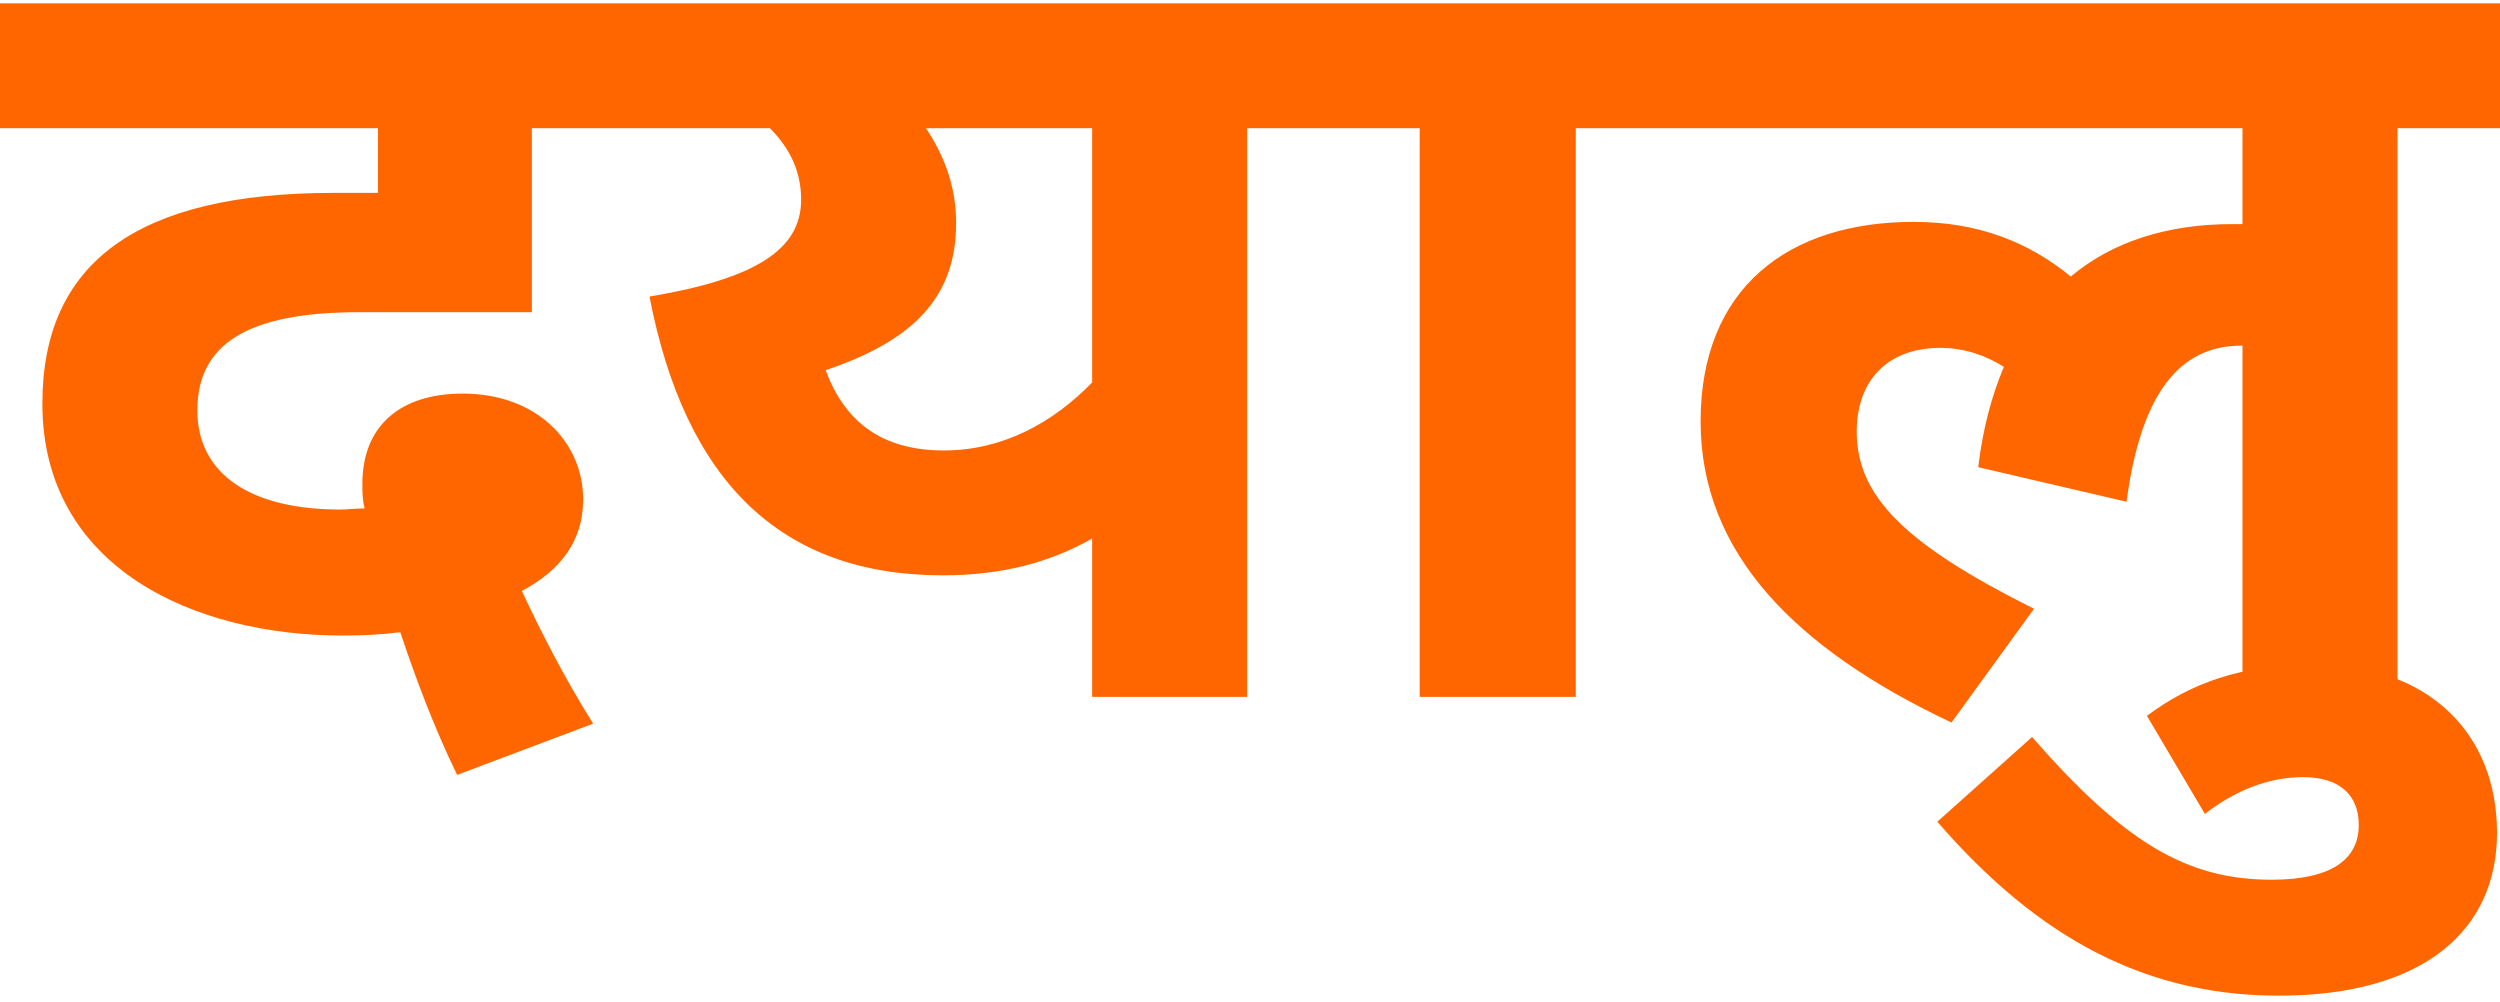
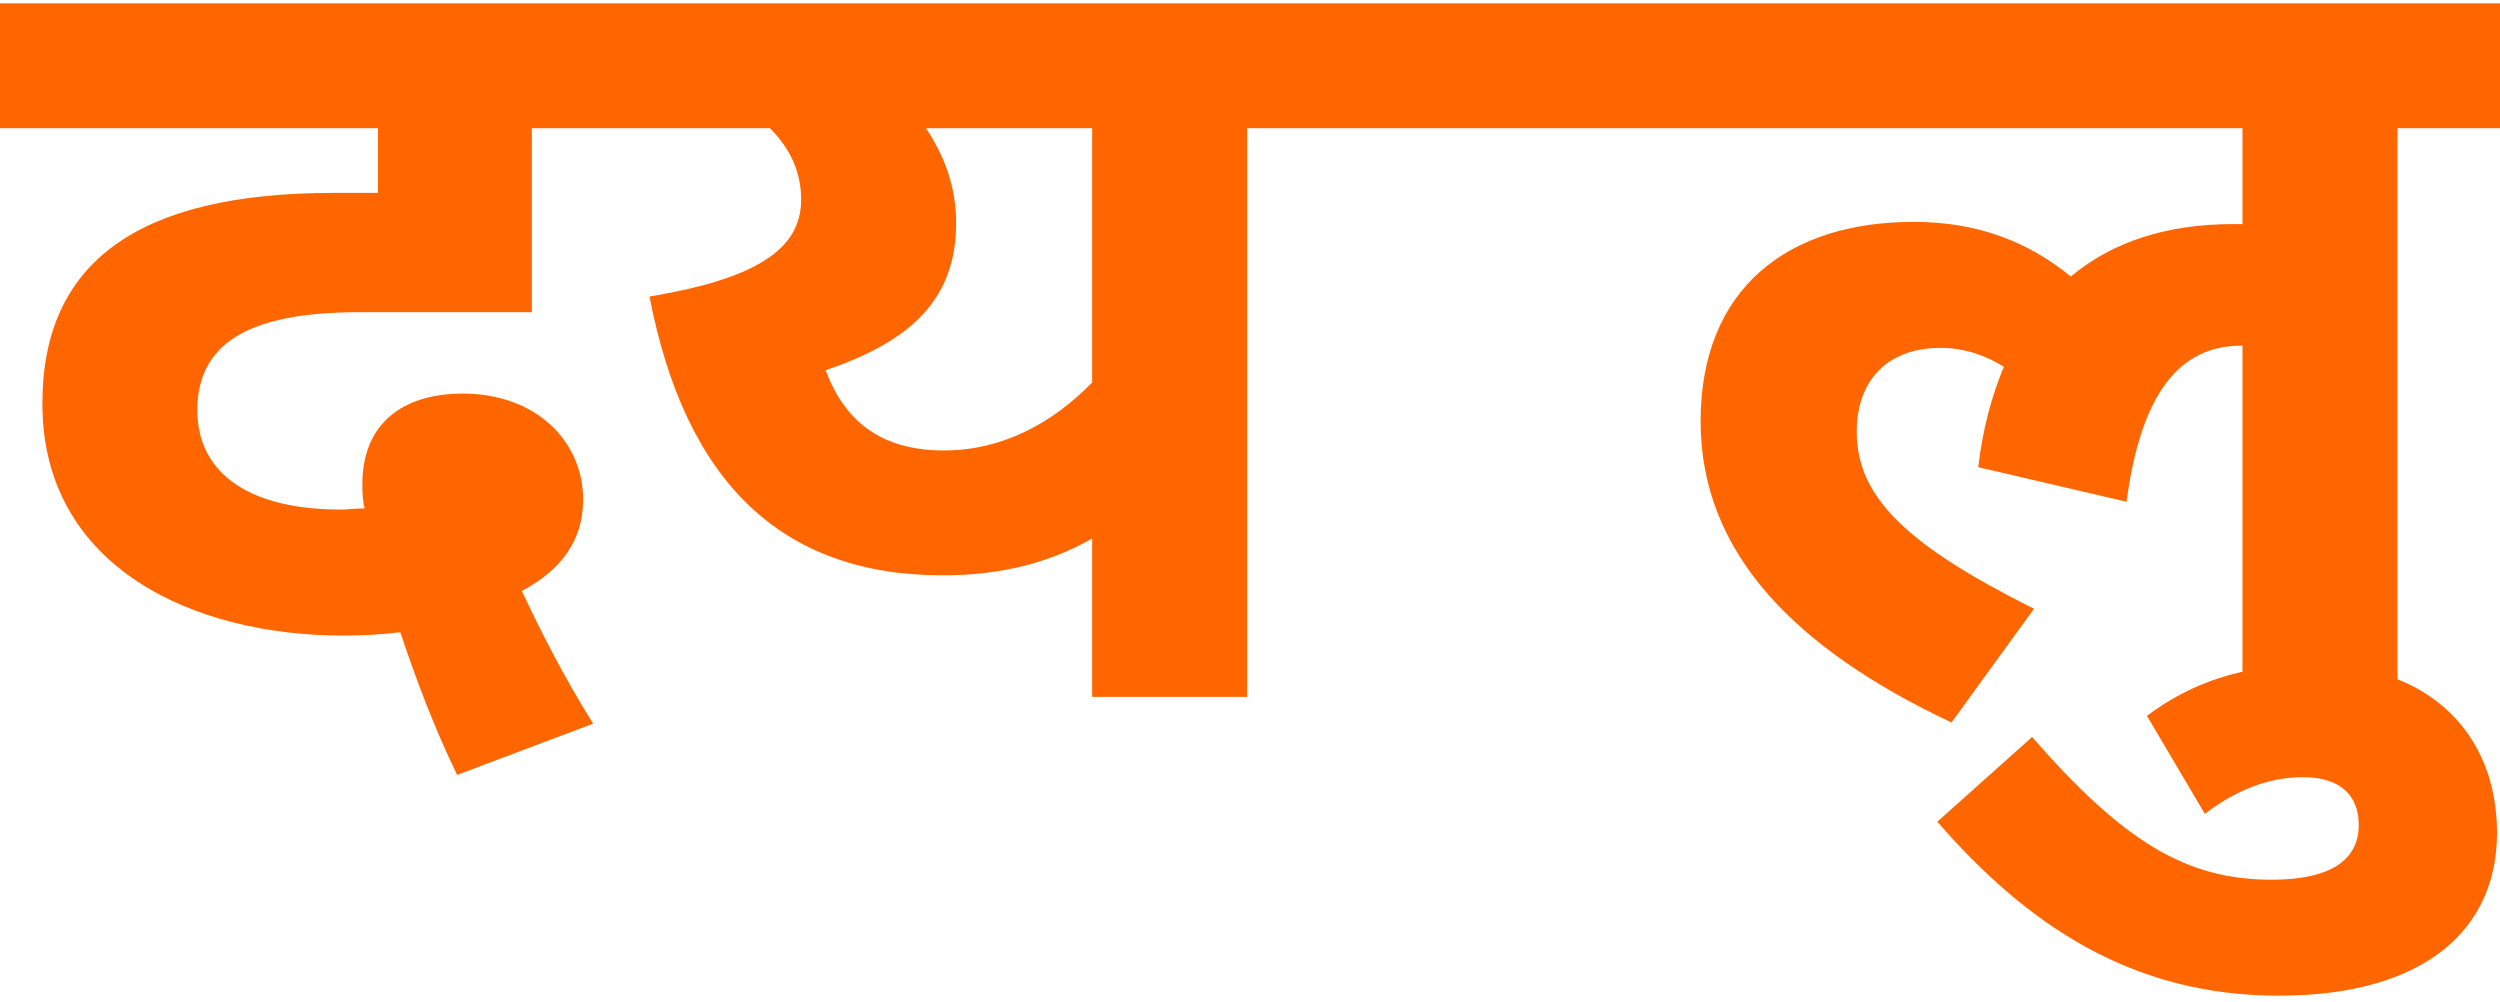
<svg xmlns="http://www.w3.org/2000/svg" width="287" height="115" viewBox="0 0 287 115" fill="none">
-   <path d="M52.48 88.96C49.792 83.456 47.616 77.568 45.952 72.576C44.032 72.832 41.856 72.96 39.296 72.96C22.272 72.96 4.864 65.152 4.864 46.336C4.864 30.08 15.872 22.144 38.272 22.144H43.392V14.72H0V0.384H73.6V14.72H61.056V35.84H41.216C28.544 35.84 22.656 39.424 22.656 47.104C22.656 54.528 28.928 58.496 39.04 58.496C39.936 58.496 40.832 58.368 41.856 58.368C41.6 57.344 41.6 56.448 41.6 55.552C41.6 48.768 46.08 45.184 53.12 45.184C61.568 45.184 66.944 50.688 66.944 57.344C66.944 61.952 64.512 65.408 59.904 67.84C62.08 72.448 64.64 77.568 68.096 83.072L52.48 88.96ZM155.075 0.384V14.72H143.171V80H125.379V61.824C120.643 64.512 115.139 66.048 108.227 66.048C89.667 66.048 78.659 55.296 74.563 34.048C86.723 32 91.971 28.672 91.971 22.912C91.971 19.712 90.691 17.024 88.387 14.72H71.875V0.384H155.075ZM94.787 42.496C96.963 48.384 101.187 51.712 108.355 51.712C115.139 51.712 120.899 48.512 125.379 43.904V14.72H106.307C108.611 18.176 109.763 21.76 109.763 25.6C109.763 34.304 104.643 39.168 94.787 42.496ZM180.901 14.72V80H162.981V14.72H153.125V0.384H192.677V14.72H180.901ZM190.75 14.72V0.384H287.006V14.72H275.23V80H257.438V39.68H257.31C250.27 39.68 245.79 45.056 244.126 57.6L227.102 53.632C227.614 49.28 228.638 45.44 230.046 42.112C227.998 40.832 225.566 39.936 222.75 39.936C216.606 39.936 213.15 43.776 213.15 49.536C213.15 56.96 218.654 62.464 233.502 69.888L224.03 82.944C206.11 74.496 195.23 63.488 195.23 48.384C195.23 33.024 205.342 25.472 219.678 25.472C227.102 25.472 232.862 27.776 237.726 31.744C242.462 27.776 248.734 25.728 256.286 25.728C256.67 25.728 257.054 25.728 257.438 25.728V14.72H190.75ZM261.57 114.304C244.674 114.304 232.642 106.112 222.402 94.336L233.282 84.608C243.906 96.768 251.074 100.992 260.802 100.992C267.586 100.992 270.786 98.688 270.786 94.72C270.786 91.392 268.738 89.216 264.386 89.216C260.418 89.216 256.578 90.752 253.122 93.44L246.466 82.176C251.458 78.464 257.218 76.288 265.666 76.288C278.85 76.288 286.658 84.224 286.658 95.616C286.658 106.624 278.466 114.304 261.57 114.304Z" fill="#FF6600" />
+   <path d="M52.48 88.96C49.792 83.456 47.616 77.568 45.952 72.576C44.032 72.832 41.856 72.96 39.296 72.96C22.272 72.96 4.864 65.152 4.864 46.336C4.864 30.08 15.872 22.144 38.272 22.144H43.392V14.72H0V0.384H73.6V14.72H61.056V35.84H41.216C28.544 35.84 22.656 39.424 22.656 47.104C22.656 54.528 28.928 58.496 39.04 58.496C39.936 58.496 40.832 58.368 41.856 58.368C41.6 57.344 41.6 56.448 41.6 55.552C41.6 48.768 46.08 45.184 53.12 45.184C61.568 45.184 66.944 50.688 66.944 57.344C66.944 61.952 64.512 65.408 59.904 67.84C62.08 72.448 64.64 77.568 68.096 83.072L52.48 88.96ZM155.075 0.384V14.72H143.171V80H125.379V61.824C120.643 64.512 115.139 66.048 108.227 66.048C89.667 66.048 78.659 55.296 74.563 34.048C86.723 32 91.971 28.672 91.971 22.912C91.971 19.712 90.691 17.024 88.387 14.72H71.875V0.384H155.075ZM94.787 42.496C96.963 48.384 101.187 51.712 108.355 51.712C115.139 51.712 120.899 48.512 125.379 43.904V14.72H106.307C108.611 18.176 109.763 21.76 109.763 25.6C109.763 34.304 104.643 39.168 94.787 42.496ZM180.901 14.72H162.981V14.72H153.125V0.384H192.677V14.72H180.901ZM190.75 14.72V0.384H287.006V14.72H275.23V80H257.438V39.68H257.31C250.27 39.68 245.79 45.056 244.126 57.6L227.102 53.632C227.614 49.28 228.638 45.44 230.046 42.112C227.998 40.832 225.566 39.936 222.75 39.936C216.606 39.936 213.15 43.776 213.15 49.536C213.15 56.96 218.654 62.464 233.502 69.888L224.03 82.944C206.11 74.496 195.23 63.488 195.23 48.384C195.23 33.024 205.342 25.472 219.678 25.472C227.102 25.472 232.862 27.776 237.726 31.744C242.462 27.776 248.734 25.728 256.286 25.728C256.67 25.728 257.054 25.728 257.438 25.728V14.72H190.75ZM261.57 114.304C244.674 114.304 232.642 106.112 222.402 94.336L233.282 84.608C243.906 96.768 251.074 100.992 260.802 100.992C267.586 100.992 270.786 98.688 270.786 94.72C270.786 91.392 268.738 89.216 264.386 89.216C260.418 89.216 256.578 90.752 253.122 93.44L246.466 82.176C251.458 78.464 257.218 76.288 265.666 76.288C278.85 76.288 286.658 84.224 286.658 95.616C286.658 106.624 278.466 114.304 261.57 114.304Z" fill="#FF6600" />
</svg>